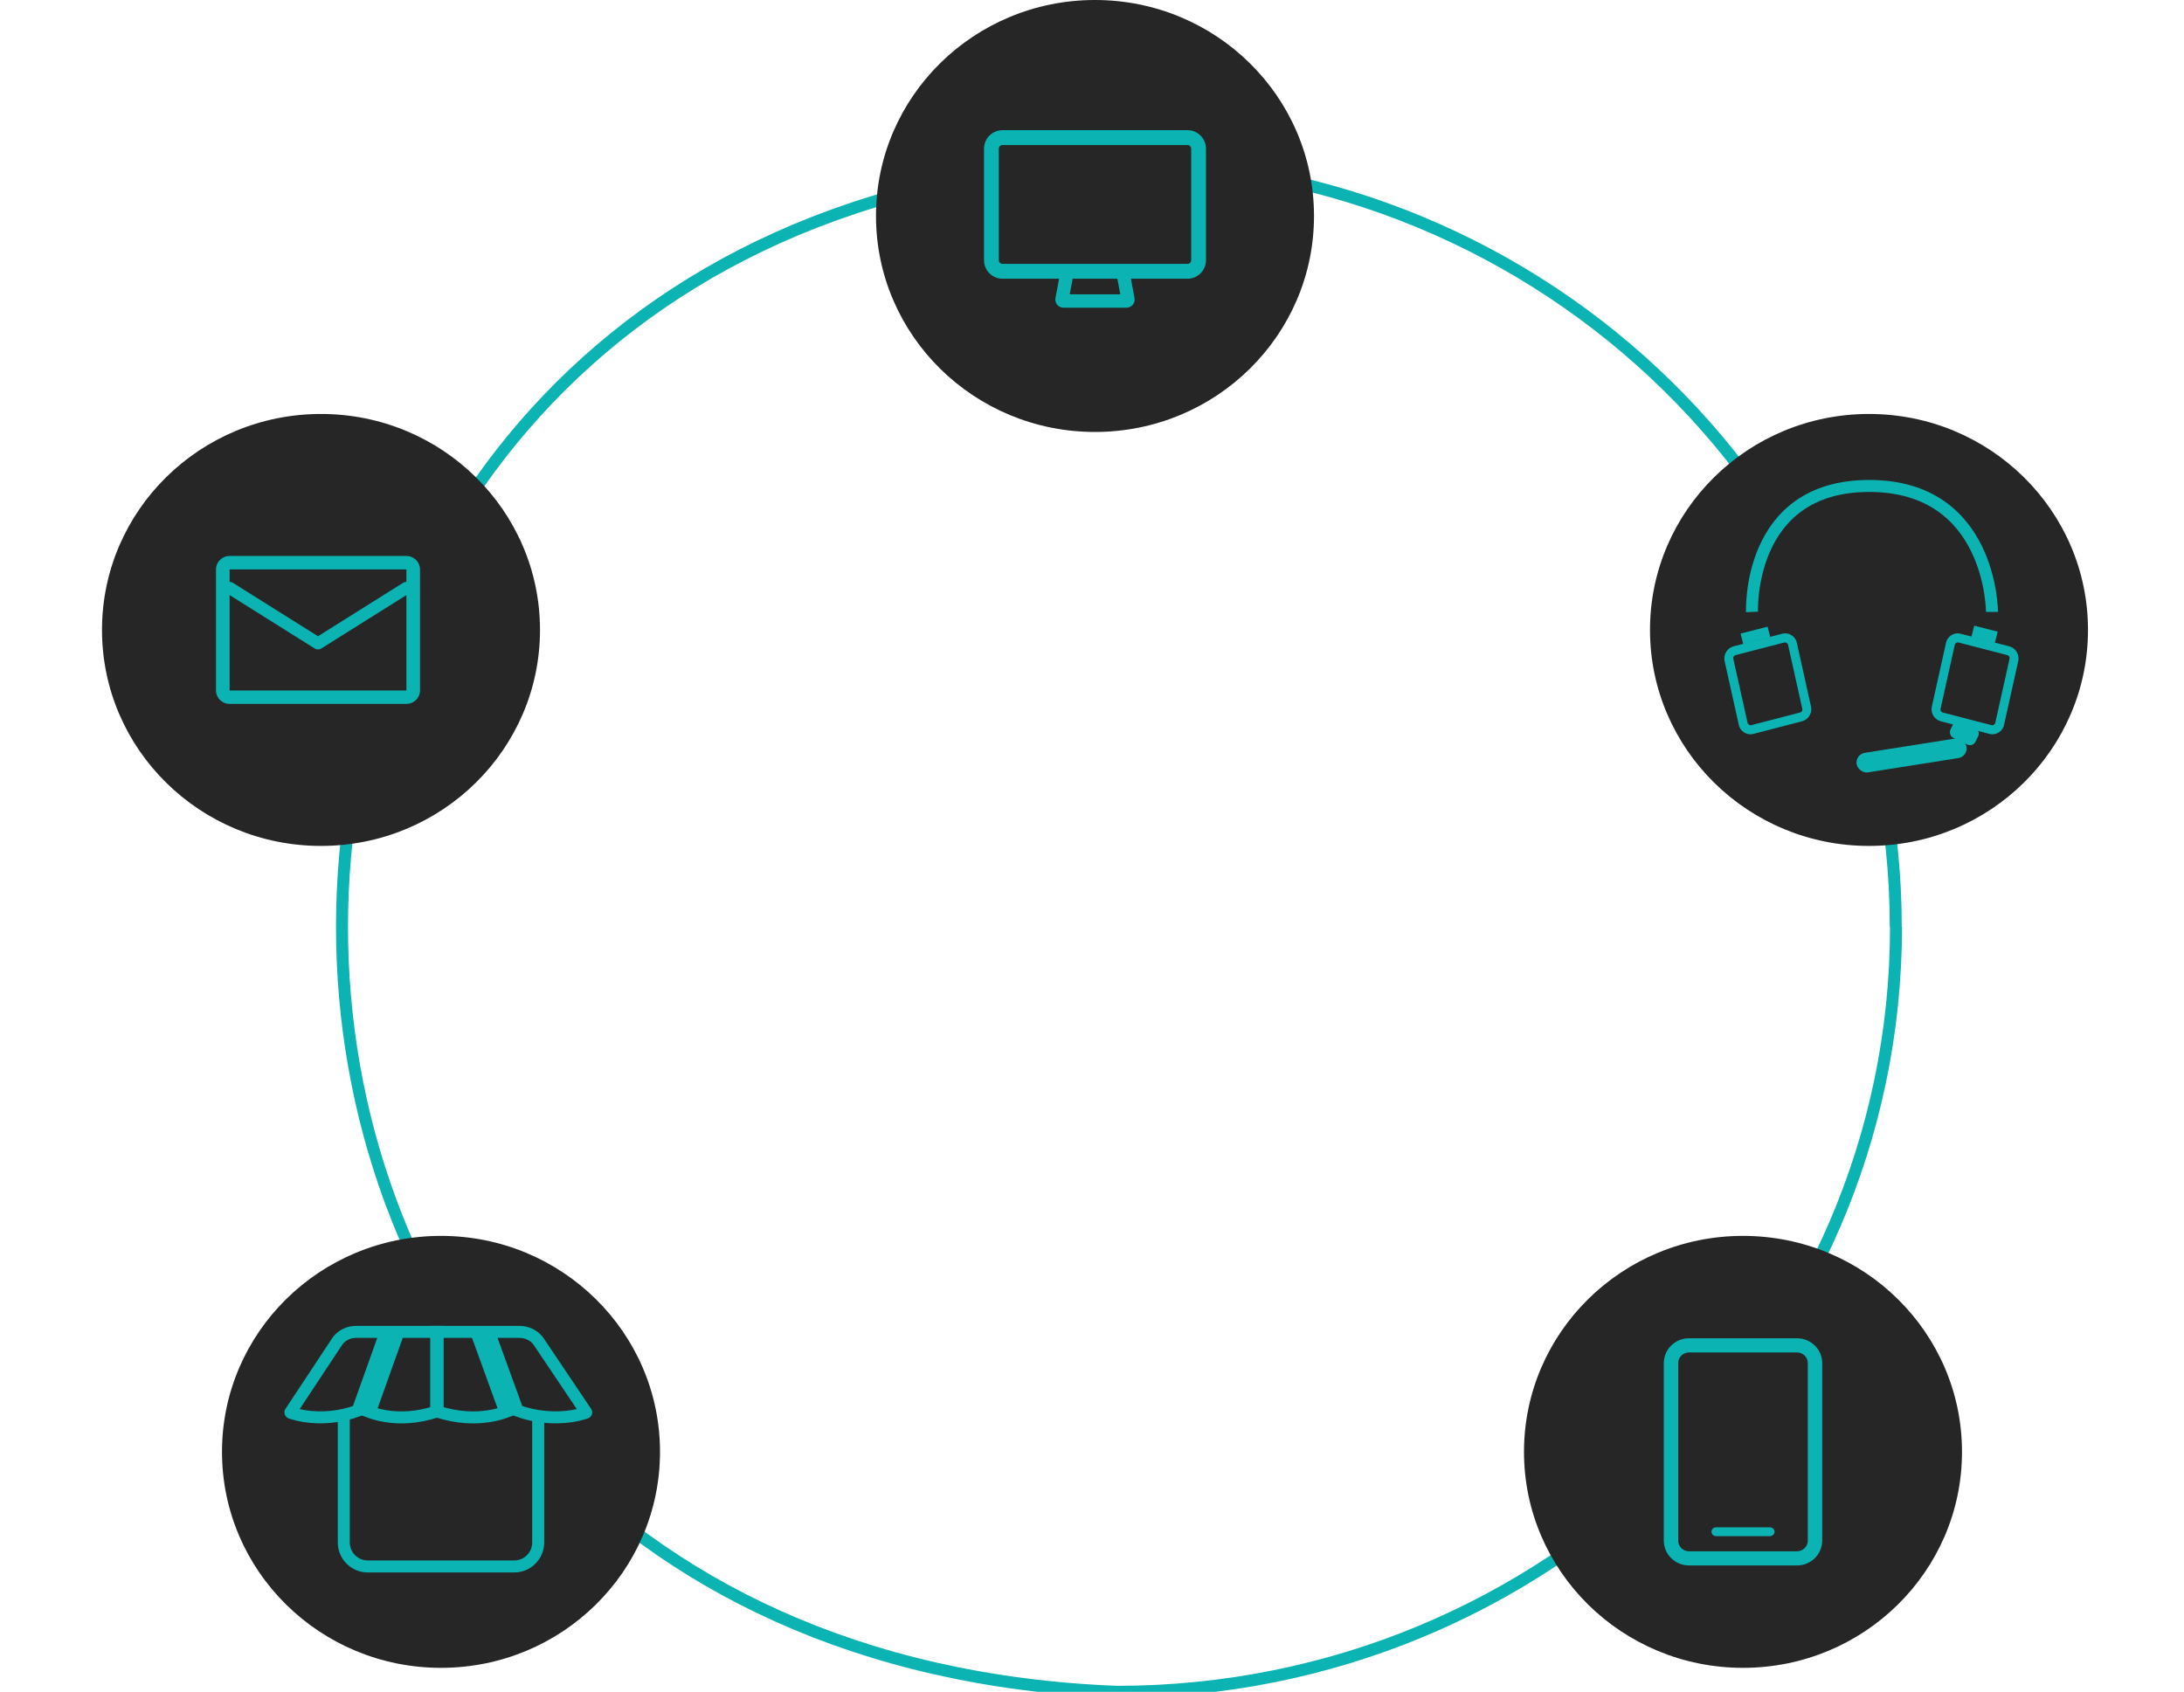
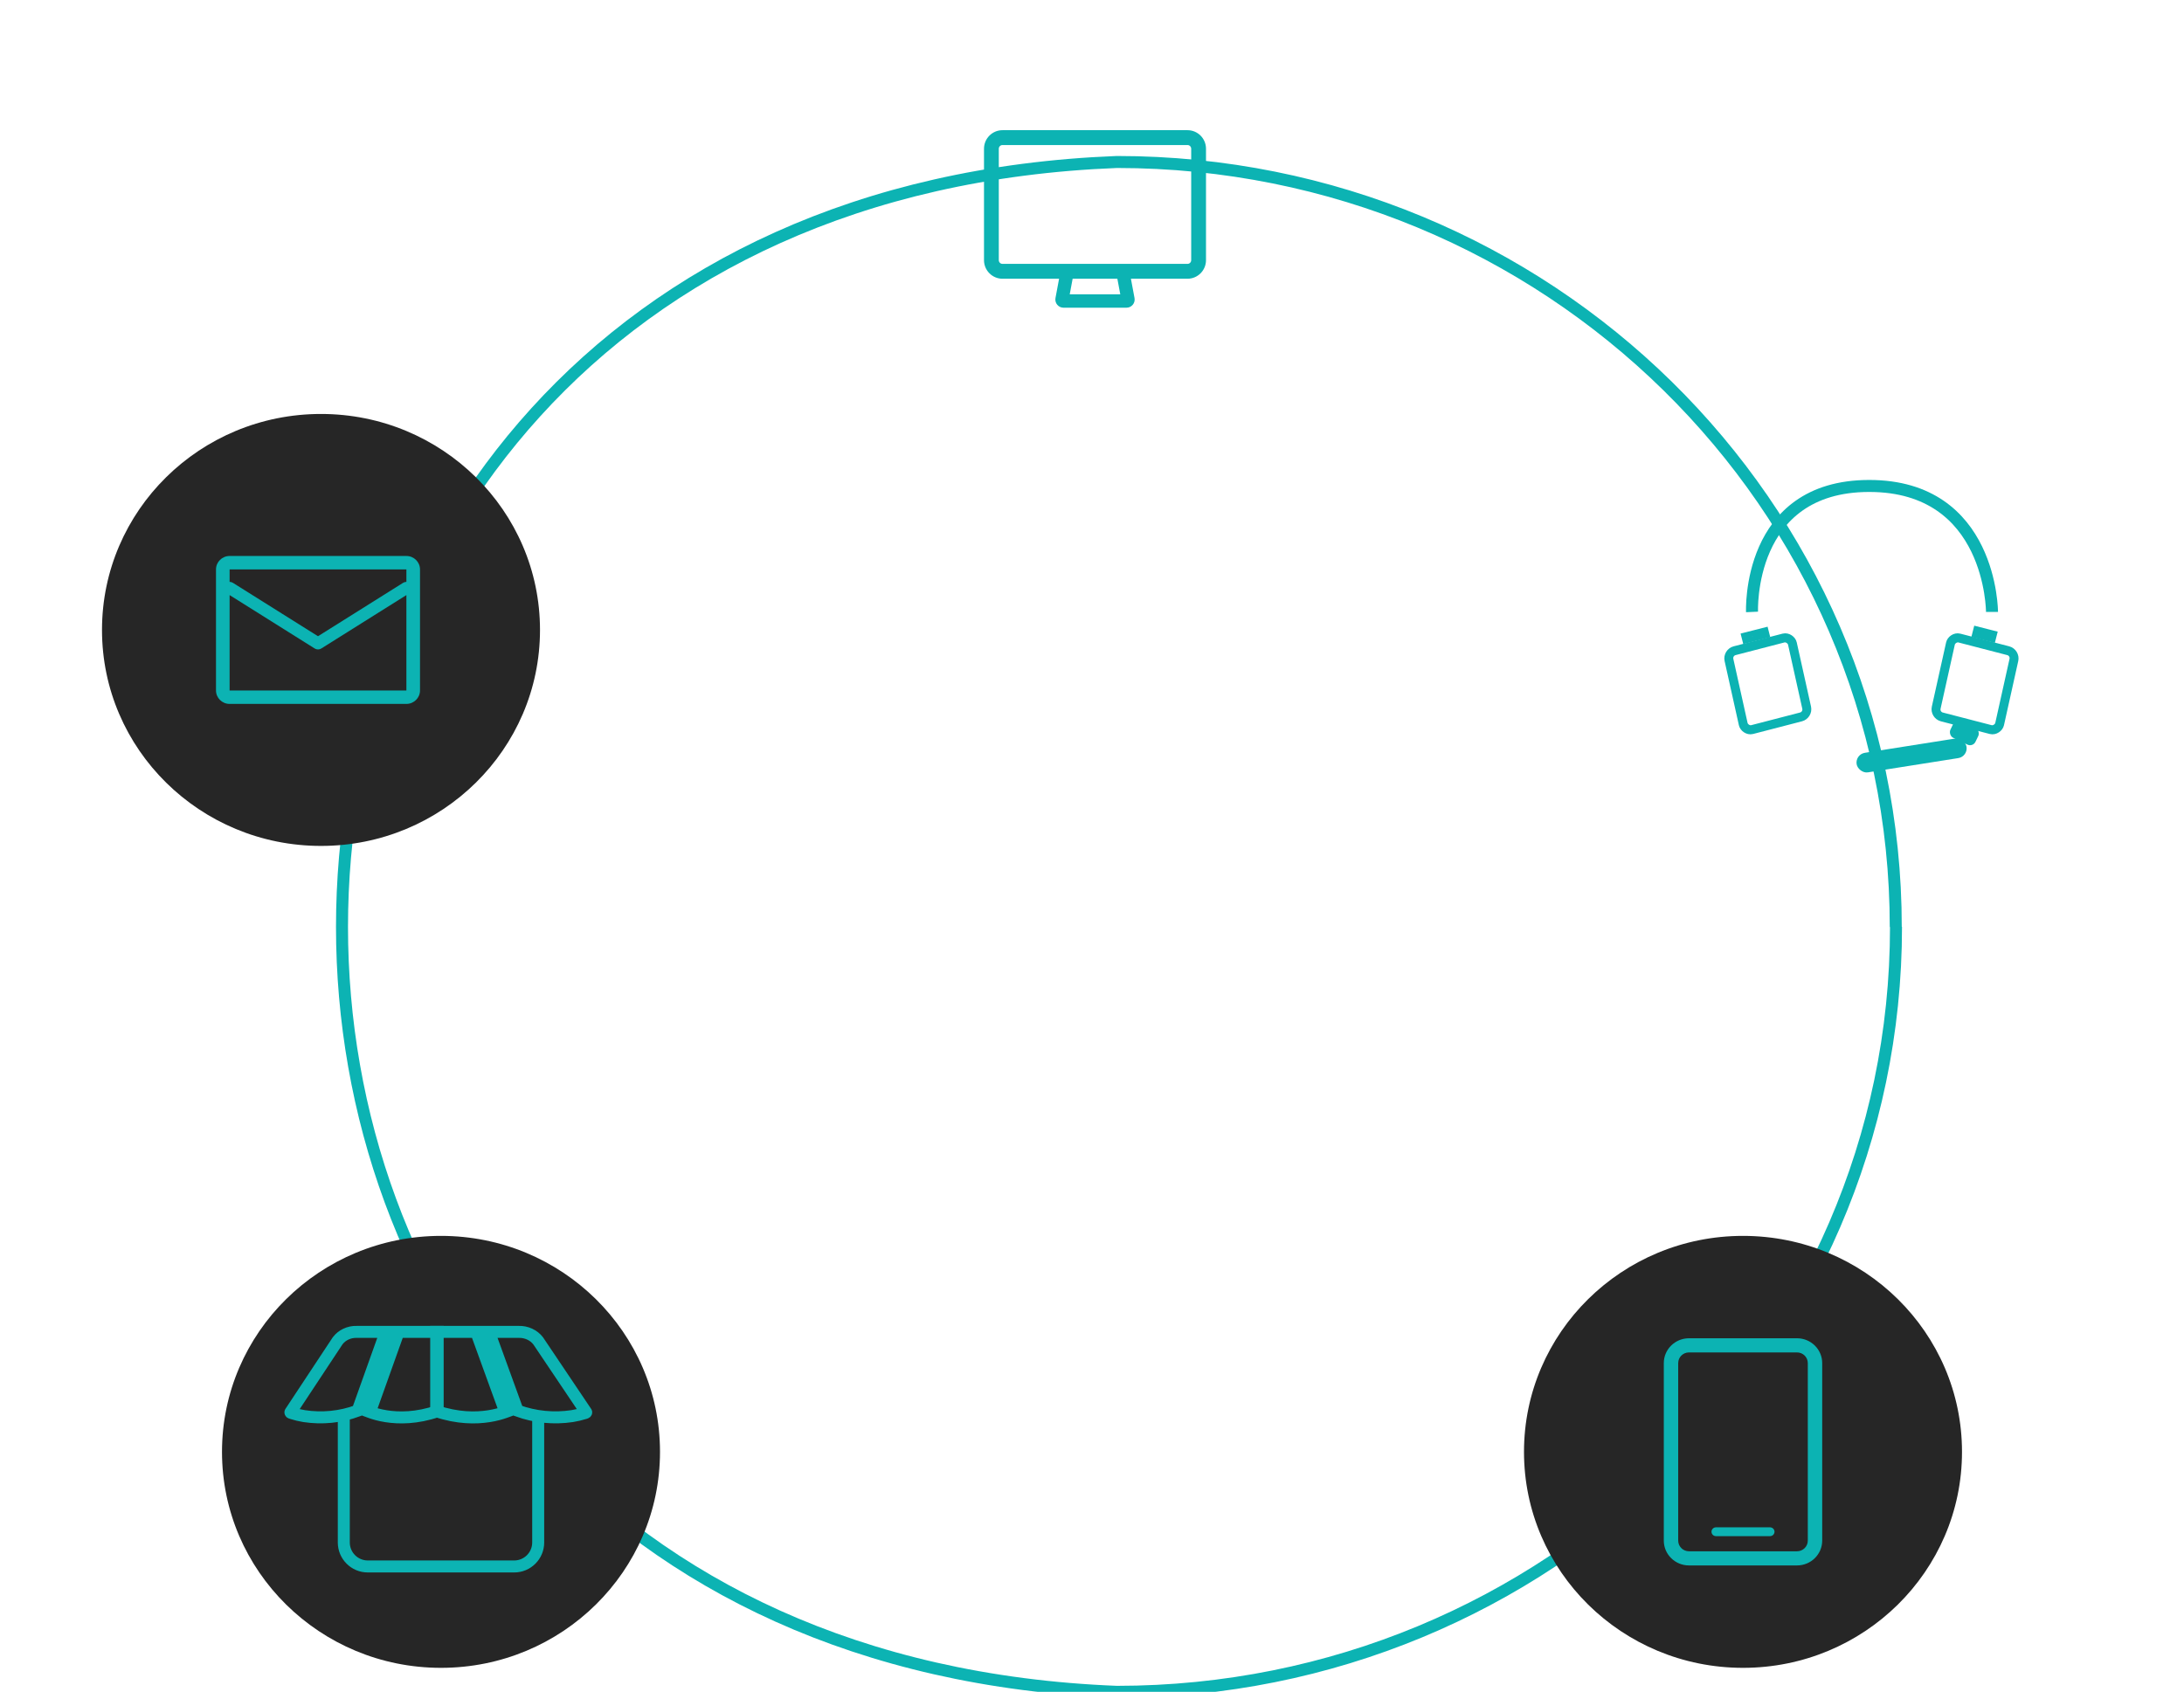
<svg xmlns="http://www.w3.org/2000/svg" width="364" height="282" viewBox="0 0 364 282" fill="none">
  <g clip-path="url(#clip0_23304_84280)">
    <path d="M316 154.505C316 224.917 257.844 282 186.145 282C13.927 275.266 13.977 33.705 186.145 27C257.844 27 315.96 84.083 315.96 154.505H316Z" stroke="#0CB3B3" stroke-width="2" stroke-miterlimit="1" stroke-linecap="round" />
    <ellipse cx="53.5" cy="105" rx="36.5" ry="36" fill="#262626" />
    <path fill-rule="evenodd" clip-rule="evenodd" d="M38.267 92.672C37.015 92.672 36 93.675 36 94.913V115.088C36 116.326 37.015 117.329 38.267 117.329H67.733C68.985 117.329 70 116.326 70 115.088V94.913C70 93.675 68.985 92.672 67.733 92.672H38.267ZM38.267 94.913H67.733V96.987C67.546 96.987 67.357 97.037 67.187 97.144L53 106.048L38.813 97.144C38.643 97.037 38.454 96.987 38.267 96.987V94.913ZM38.267 99.19V115.088H67.733V99.19L53.547 108.094C53.213 108.303 52.787 108.303 52.453 108.094L38.267 99.19Z" fill="#0CB3B3" />
    <ellipse cx="73.5" cy="242" rx="36.5" ry="36" fill="#262626" />
    <path d="M57.3 235.82V237.337V257.102C57.3 259.312 59.091 261.102 61.3 261.102H85.7C87.909 261.102 89.7 259.311 89.7 257.102V237.843V235.82" stroke="#0CB3B3" stroke-width="2" />
    <path d="M64.296 222.003L59.606 235.147C56.773 236.192 53.691 236.503 50.682 236.04C49.978 235.924 49.284 235.757 48.607 235.54L48.563 235.526L48.518 235.516C48.485 235.509 48.459 235.495 48.44 235.48C48.421 235.465 48.411 235.451 48.406 235.44C48.401 235.429 48.4 235.42 48.401 235.413C48.401 235.408 48.402 235.4 48.407 235.391L56.269 223.495C56.62 223.026 57.091 222.642 57.645 222.379C58.208 222.113 58.834 221.983 59.468 222.002L59.483 222.003L59.499 222.003L64.296 222.003ZM61.65 235.368L66.42 222.003H72.944V235.215C69.452 236.418 66.48 236.393 64.357 236.06C63.228 235.882 62.338 235.617 61.737 235.4C61.708 235.389 61.679 235.379 61.65 235.368Z" stroke="#0CB3B3" stroke-width="2" />
    <path d="M81.497 222.002L86.267 235.143C89.155 236.192 92.298 236.503 95.367 236.04C96.085 235.923 96.793 235.756 97.483 235.539L97.526 235.525L97.57 235.516C97.609 235.507 97.639 235.492 97.66 235.475C97.681 235.459 97.691 235.443 97.696 235.434C97.7 235.425 97.7 235.418 97.7 235.414C97.7 235.411 97.699 235.405 97.695 235.397L89.698 223.501C89.341 223.032 88.859 222.646 88.292 222.382C87.716 222.114 87.074 221.982 86.424 222.002L86.409 222.002L86.394 222.002L81.497 222.002ZM84.22 235.365L79.369 222.002H72.7V235.211C76.26 236.418 79.292 236.394 81.457 236.059C82.607 235.881 83.515 235.616 84.127 235.398C84.159 235.387 84.19 235.376 84.22 235.365Z" stroke="#0CB3B3" stroke-width="2" />
    <mask id="path-8-inside-1_23304_84280" fill="white">
      <rect x="64.5" y="242.793" width="18" height="6.277" rx="1" />
    </mask>
    <rect x="64.5" y="242.793" width="18" height="6.277" rx="1" stroke="#0CB3B3" stroke-width="3" mask="url(#path-8-inside-1_23304_84280)" />
-     <ellipse cx="182.5" cy="36" rx="36.5" ry="36" fill="#262626" />
    <path fill-rule="evenodd" clip-rule="evenodd" d="M166.467 24.794C166.467 24.452 166.743 24.175 167.083 24.175H197.917C198.257 24.175 198.533 24.452 198.533 24.794V43.365C198.533 43.707 198.257 43.984 197.917 43.984H167.083C166.743 43.984 166.467 43.707 166.467 43.365V24.794ZM167.083 21.699C165.38 21.699 164 23.085 164 24.794V43.365C164 45.074 165.38 46.46 167.083 46.46H176.514L175.914 49.675C175.757 50.514 176.398 51.288 177.247 51.288H187.753C188.602 51.288 189.243 50.514 189.086 49.675L188.486 46.46H197.917C199.62 46.46 201 45.074 201 43.365V24.794C201 23.085 199.62 21.699 197.917 21.699H167.083ZM186.227 46.46H178.773L178.287 49.06H186.713L186.227 46.46Z" fill="#0CB3B3" />
    <ellipse cx="290.5" cy="242" rx="36.5" ry="36" fill="#262626" />
    <path d="M281.5 225.575C280.591 225.575 279.85 226.302 279.85 227.204V256.793C279.85 257.695 280.591 258.422 281.5 258.422H299.5C300.409 258.422 301.15 257.695 301.15 256.793V227.204C301.15 226.302 300.409 225.575 299.5 225.575H281.5ZM277.15 227.204C277.15 224.838 279.096 222.916 281.5 222.916H299.5C301.904 222.916 303.85 224.838 303.85 227.204V256.793C303.85 259.159 301.904 261.081 299.5 261.081H281.5C279.096 261.081 277.15 259.159 277.15 256.793V227.204ZM285.1 255.314C285.1 254.826 285.501 254.428 286 254.428H295C295.499 254.428 295.9 254.826 295.9 255.314C295.9 255.801 295.499 256.199 295 256.199H286C285.501 256.199 285.1 255.801 285.1 255.314Z" fill="#0CB3B3" stroke="#262626" stroke-width="0.3" />
-     <ellipse cx="311.5" cy="105" rx="36.5" ry="36" fill="#262626" />
    <rect x="325.968" y="119.758" width="4.636" height="3.091" rx="1" transform="rotate(25.593 325.968 119.758)" fill="#0CB3B3" />
    <rect x="0.889" y="0.544" width="10.919" height="13.468" rx="1.25" transform="matrix(0.968 -0.251 0.217 0.976 286.911 108.47)" stroke="#0CB3B3" stroke-width="1.5" />
    <rect x="-0.889" y="0.544" width="10.919" height="13.468" rx="1.25" transform="matrix(-0.968 -0.251 -0.217 0.976 335.177 108.024)" stroke="#0CB3B3" stroke-width="1.5" />
    <rect x="290.647" y="105.932" width="3.739" height="0.905" transform="rotate(-14.281 290.647 105.932)" fill="#D9D9D9" stroke="#0CB3B3" stroke-width="0.905" />
    <rect x="-0.591" y="0.351" width="3.066" height="0.972" transform="matrix(-0.969 -0.247 -0.247 0.969 331.876 105.15)" fill="#D9D9D9" stroke="#0CB3B3" stroke-width="0.972" />
    <rect x="309.18" y="125.738" width="18.544" height="3.3" rx="1.65" transform="rotate(-8.976 309.18 125.738)" fill="#0CB3B3" />
    <path d="M292.006 102C292.006 102 291.076 81 311.538 81C332 81 332 102 332 102" stroke="#0CB3B3" stroke-width="2" />
  </g>
  <defs>
    <clipPath id="clip0_23304_84280">
      <rect width="331" height="282" fill="white" transform="translate(17)" />
    </clipPath>
  </defs>
</svg>